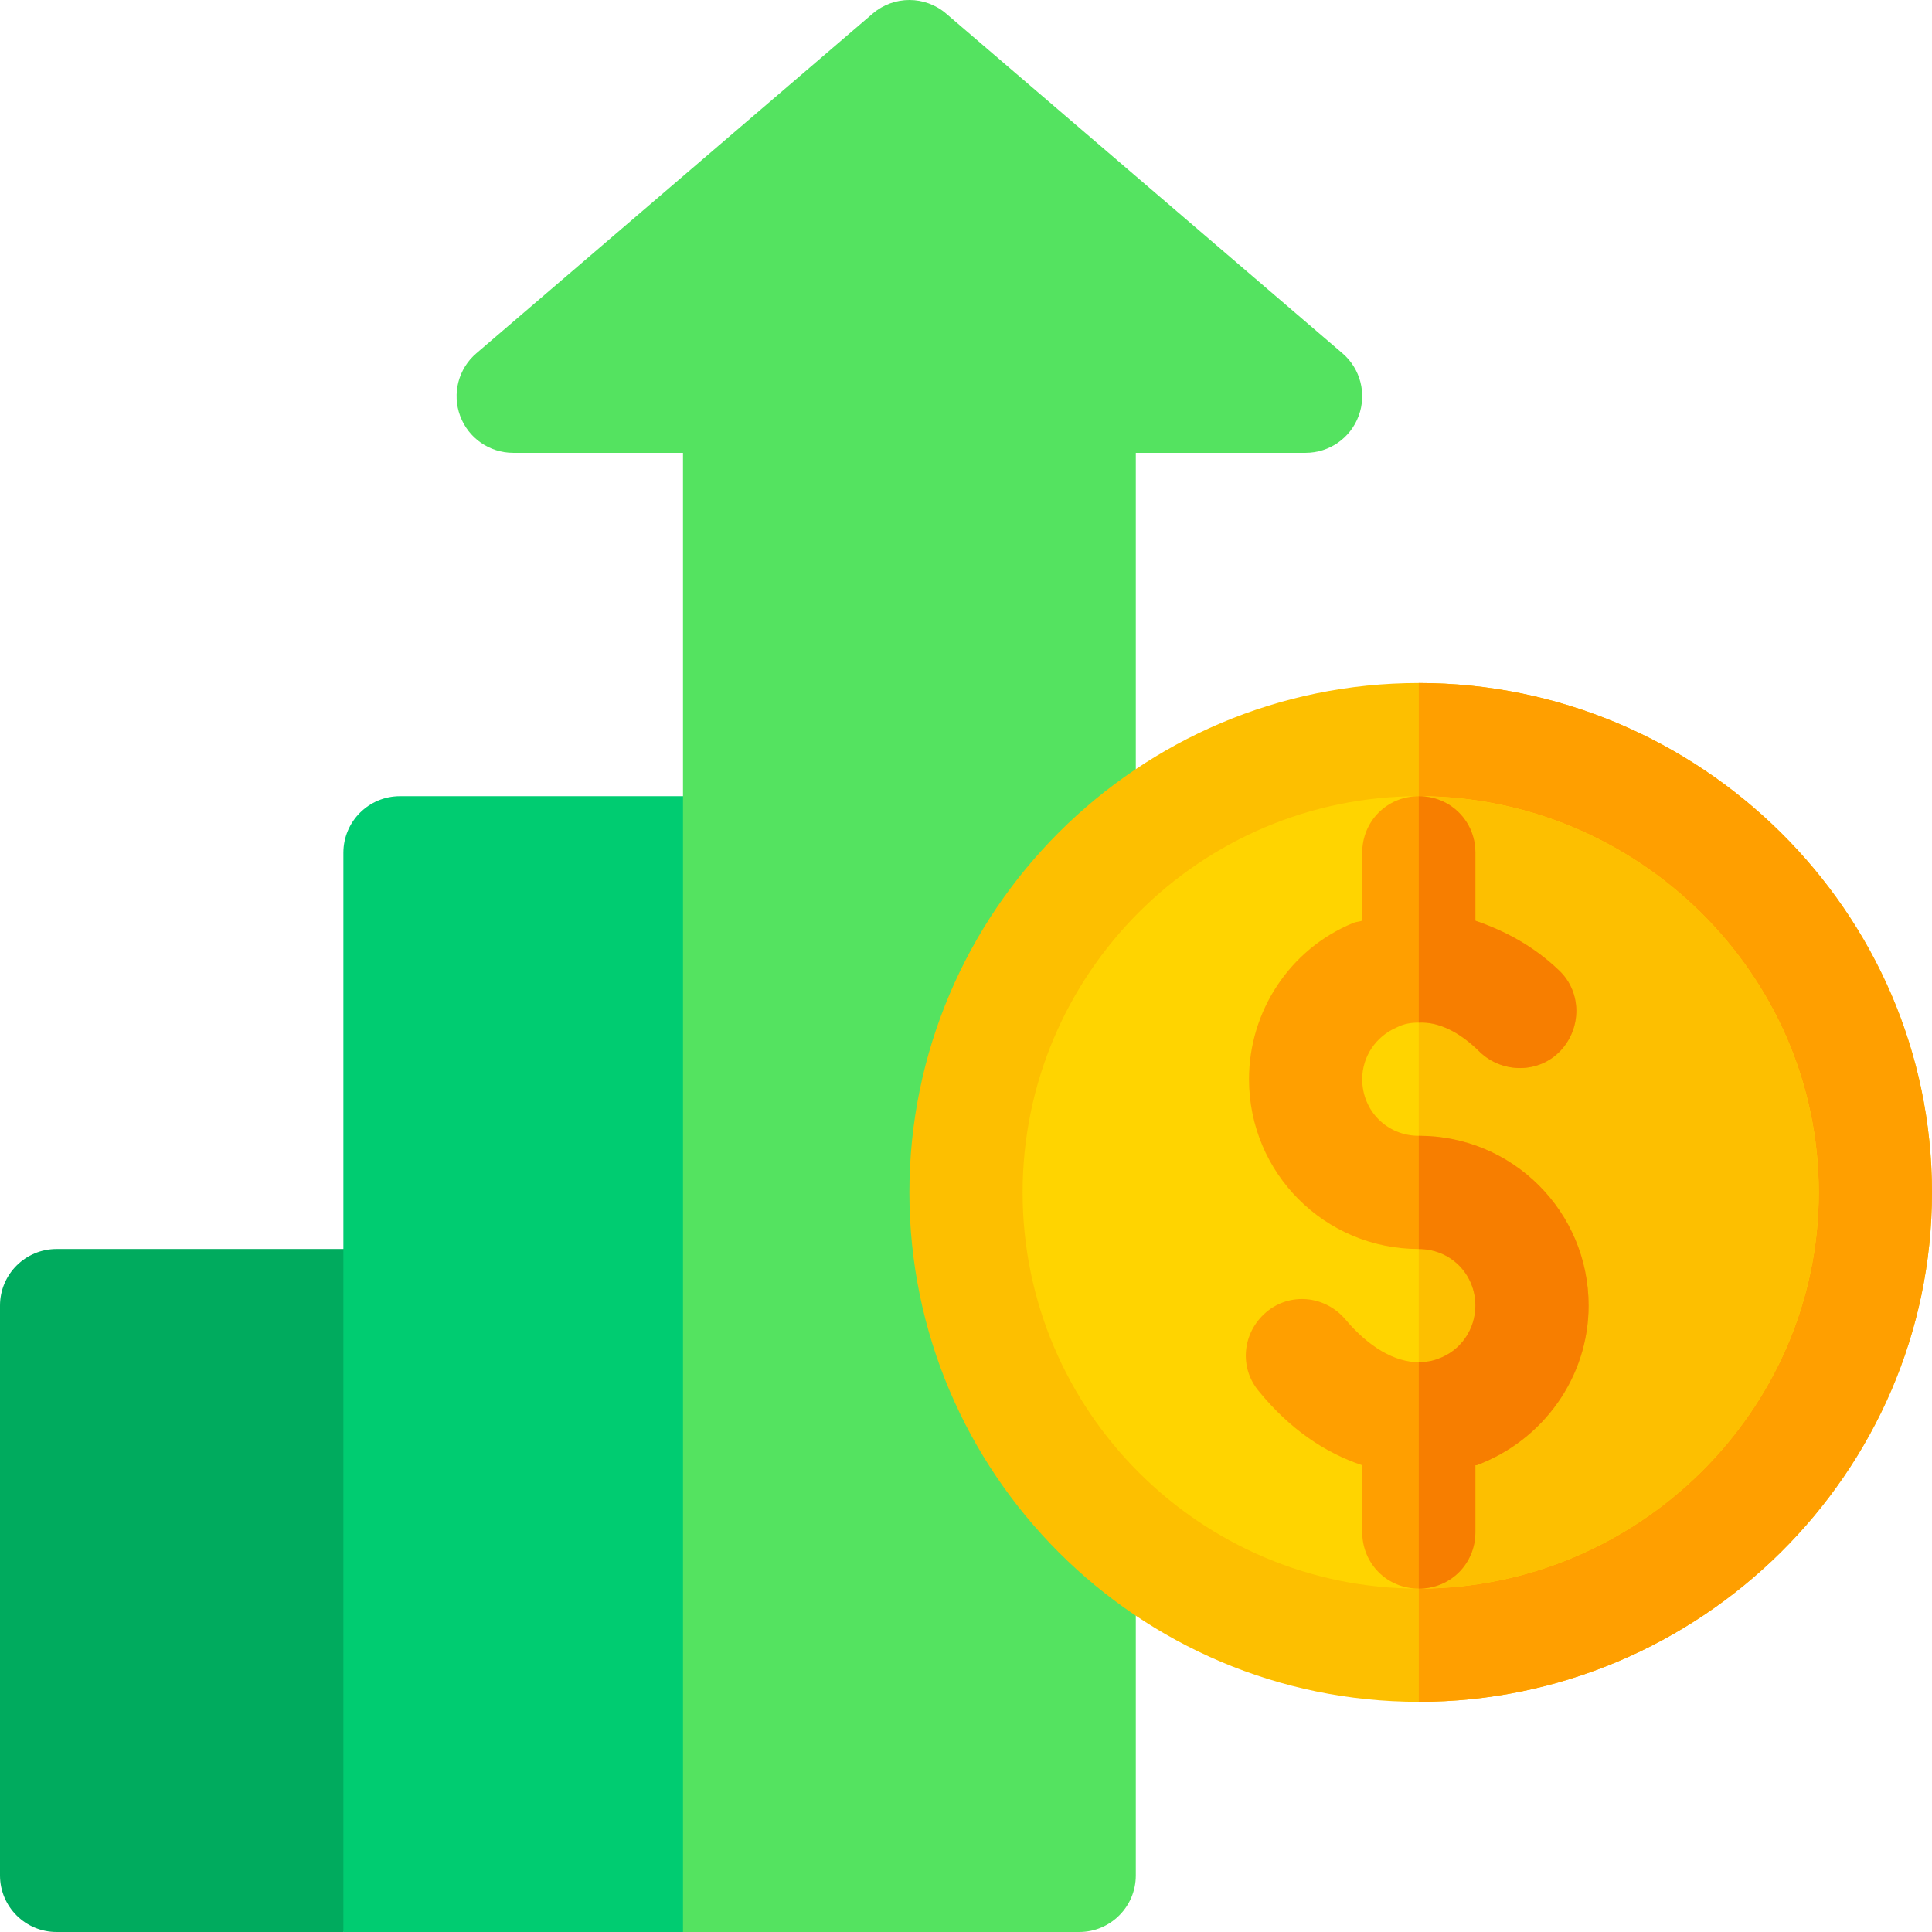
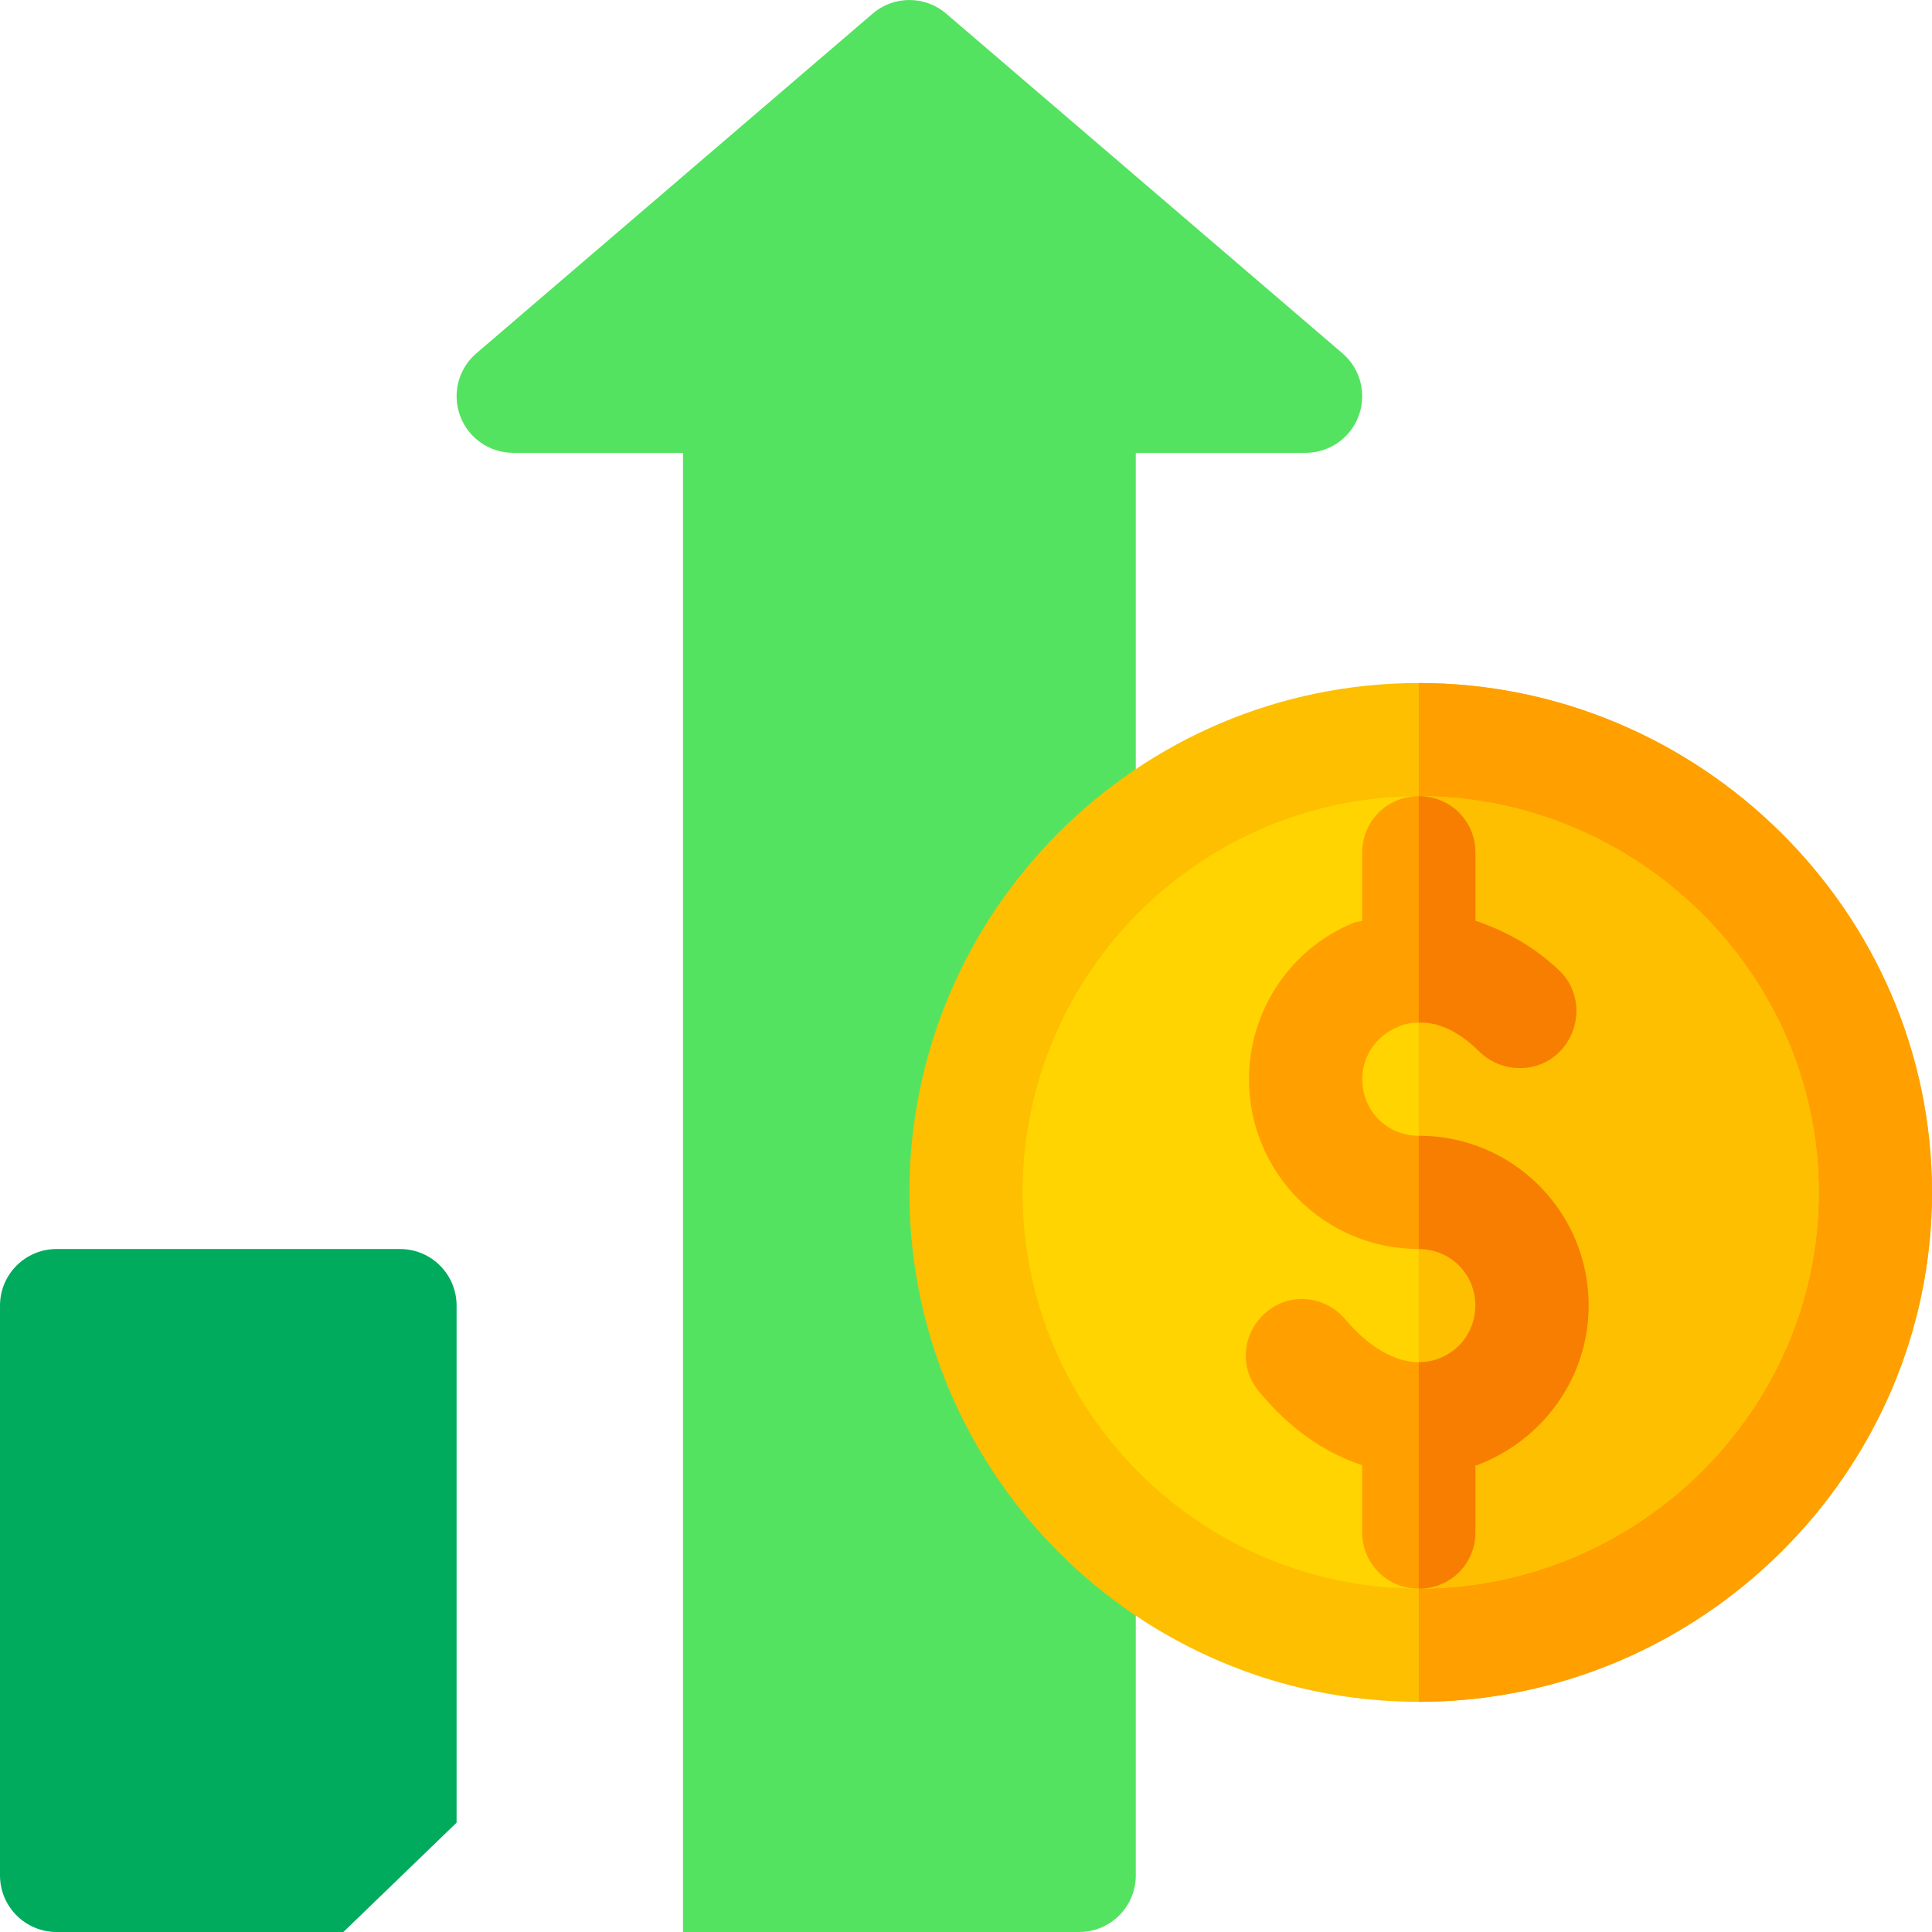
<svg xmlns="http://www.w3.org/2000/svg" width="64" height="64" viewBox="0 0 64 64" fill="none">
  <g clip-path="url(#clip0_1382_116)">
    <path d="M15.125 43.25C15.125 42.214 14.287 41.375 13.25 41.375H1.875C0.839 41.375 0 42.214 0 43.25V62.125C0 63.161 0.839 64 1.875 64H11.375L15.125 60.378L15.125 43.25Z" fill="#00AB5E" />
-     <path d="M26.375 28.25C26.375 27.214 25.536 26.375 24.5 26.375H13.25C12.214 26.375 11.375 27.214 11.375 28.25V64H22.625L26.375 60.472V28.25Z" fill="#00CC71" />
    <path d="M37.625 62.125C37.625 63.161 36.786 64 35.75 64H22.625V15.001H17C16.215 15.001 15.514 14.512 15.242 13.776C14.97 13.04 15.184 12.212 15.781 11.703L28.906 0.453C29.605 -0.151 30.645 -0.151 31.345 0.453L44.47 11.703C45.066 12.212 45.281 13.04 45.008 13.776C44.737 14.512 44.036 15.001 43.25 15.001H37.625V62.125Z" fill="#54E360" />
    <path d="M47 22.626C37.7 22.626 30.125 30.2 30.125 39.5C30.125 48.8 37.7 56.375 47 56.375C56.299 56.375 63.999 48.8 63.999 39.5C64 30.2 56.3 22.626 47 22.626Z" fill="#FDBF00" />
    <path d="M64 39.5C64 48.8 56.3 56.375 47 56.375V22.626C56.3 22.626 64 30.2 64 39.5Z" fill="#FF9F00" />
    <path d="M60.25 39.5C60.25 46.738 54.237 52.625 47 52.625C39.762 52.625 33.875 46.738 33.875 39.5C33.875 32.263 39.762 26.375 47 26.375C54.237 26.375 60.25 32.263 60.25 39.5Z" fill="#FFD400" />
    <path d="M60.249 39.5C60.249 46.738 54.237 52.625 46.999 52.625V26.376C54.237 26.376 60.249 32.263 60.249 39.5Z" fill="#FDBF00" />
    <path d="M52.625 43.25C52.625 45.613 51.125 47.713 48.912 48.538H48.875V50.75C48.875 51.8 48.05 52.625 47 52.625C45.95 52.625 45.125 51.8 45.125 50.75V48.538C43.887 48.125 42.725 47.337 41.712 46.1C41.037 45.312 41.15 44.15 41.937 43.475C42.725 42.8 43.887 42.913 44.562 43.7C45.35 44.638 46.212 45.125 47 45.125C47.225 45.125 47.45 45.088 47.637 45.013C48.387 44.75 48.875 44.038 48.875 43.25C48.875 42.2 48.05 41.375 47 41.375C43.887 41.375 41.375 38.863 41.375 35.75C41.375 33.5 42.725 31.438 44.825 30.576C44.9 30.538 45.012 30.538 45.125 30.5V28.25C45.125 27.2 45.95 26.375 47 26.375C48.05 26.375 48.875 27.2 48.875 28.25V30.5C49.85 30.838 50.788 31.325 51.65 32.15C52.4 32.863 52.4 34.063 51.688 34.813C50.975 35.563 49.775 35.563 49.025 34.85C48.35 34.175 47.637 33.838 47 33.875C46.737 33.875 46.513 33.913 46.288 34.025C45.575 34.325 45.125 35 45.125 35.75C45.125 36.8 45.95 37.625 47 37.625C50.112 37.625 52.625 40.138 52.625 43.25Z" fill="#FF9F00" />
    <path d="M52.624 43.25C52.624 45.613 51.124 47.713 48.912 48.538H48.874V50.75C48.874 51.8 48.05 52.625 46.999 52.625V45.125C47.224 45.125 47.45 45.088 47.637 45.013C48.387 44.75 48.874 44.038 48.874 43.25C48.874 42.2 48.05 41.375 46.999 41.375V37.625C50.112 37.625 52.624 40.138 52.624 43.25Z" fill="#F77E00" />
    <path d="M49.024 34.851C48.349 34.175 47.637 33.838 46.999 33.876V26.376C48.05 26.376 48.874 27.201 48.874 28.251V30.501C49.849 30.838 50.787 31.326 51.65 32.151C52.4 32.863 52.4 34.063 51.687 34.813C50.974 35.563 49.774 35.563 49.024 34.851Z" fill="#F77E00" />
  </g>
  <defs>
    <clipPath id="clip0_1382_116">
      <rect width="64" height="64" fill="white" />
    </clipPath>
  </defs>
</svg>